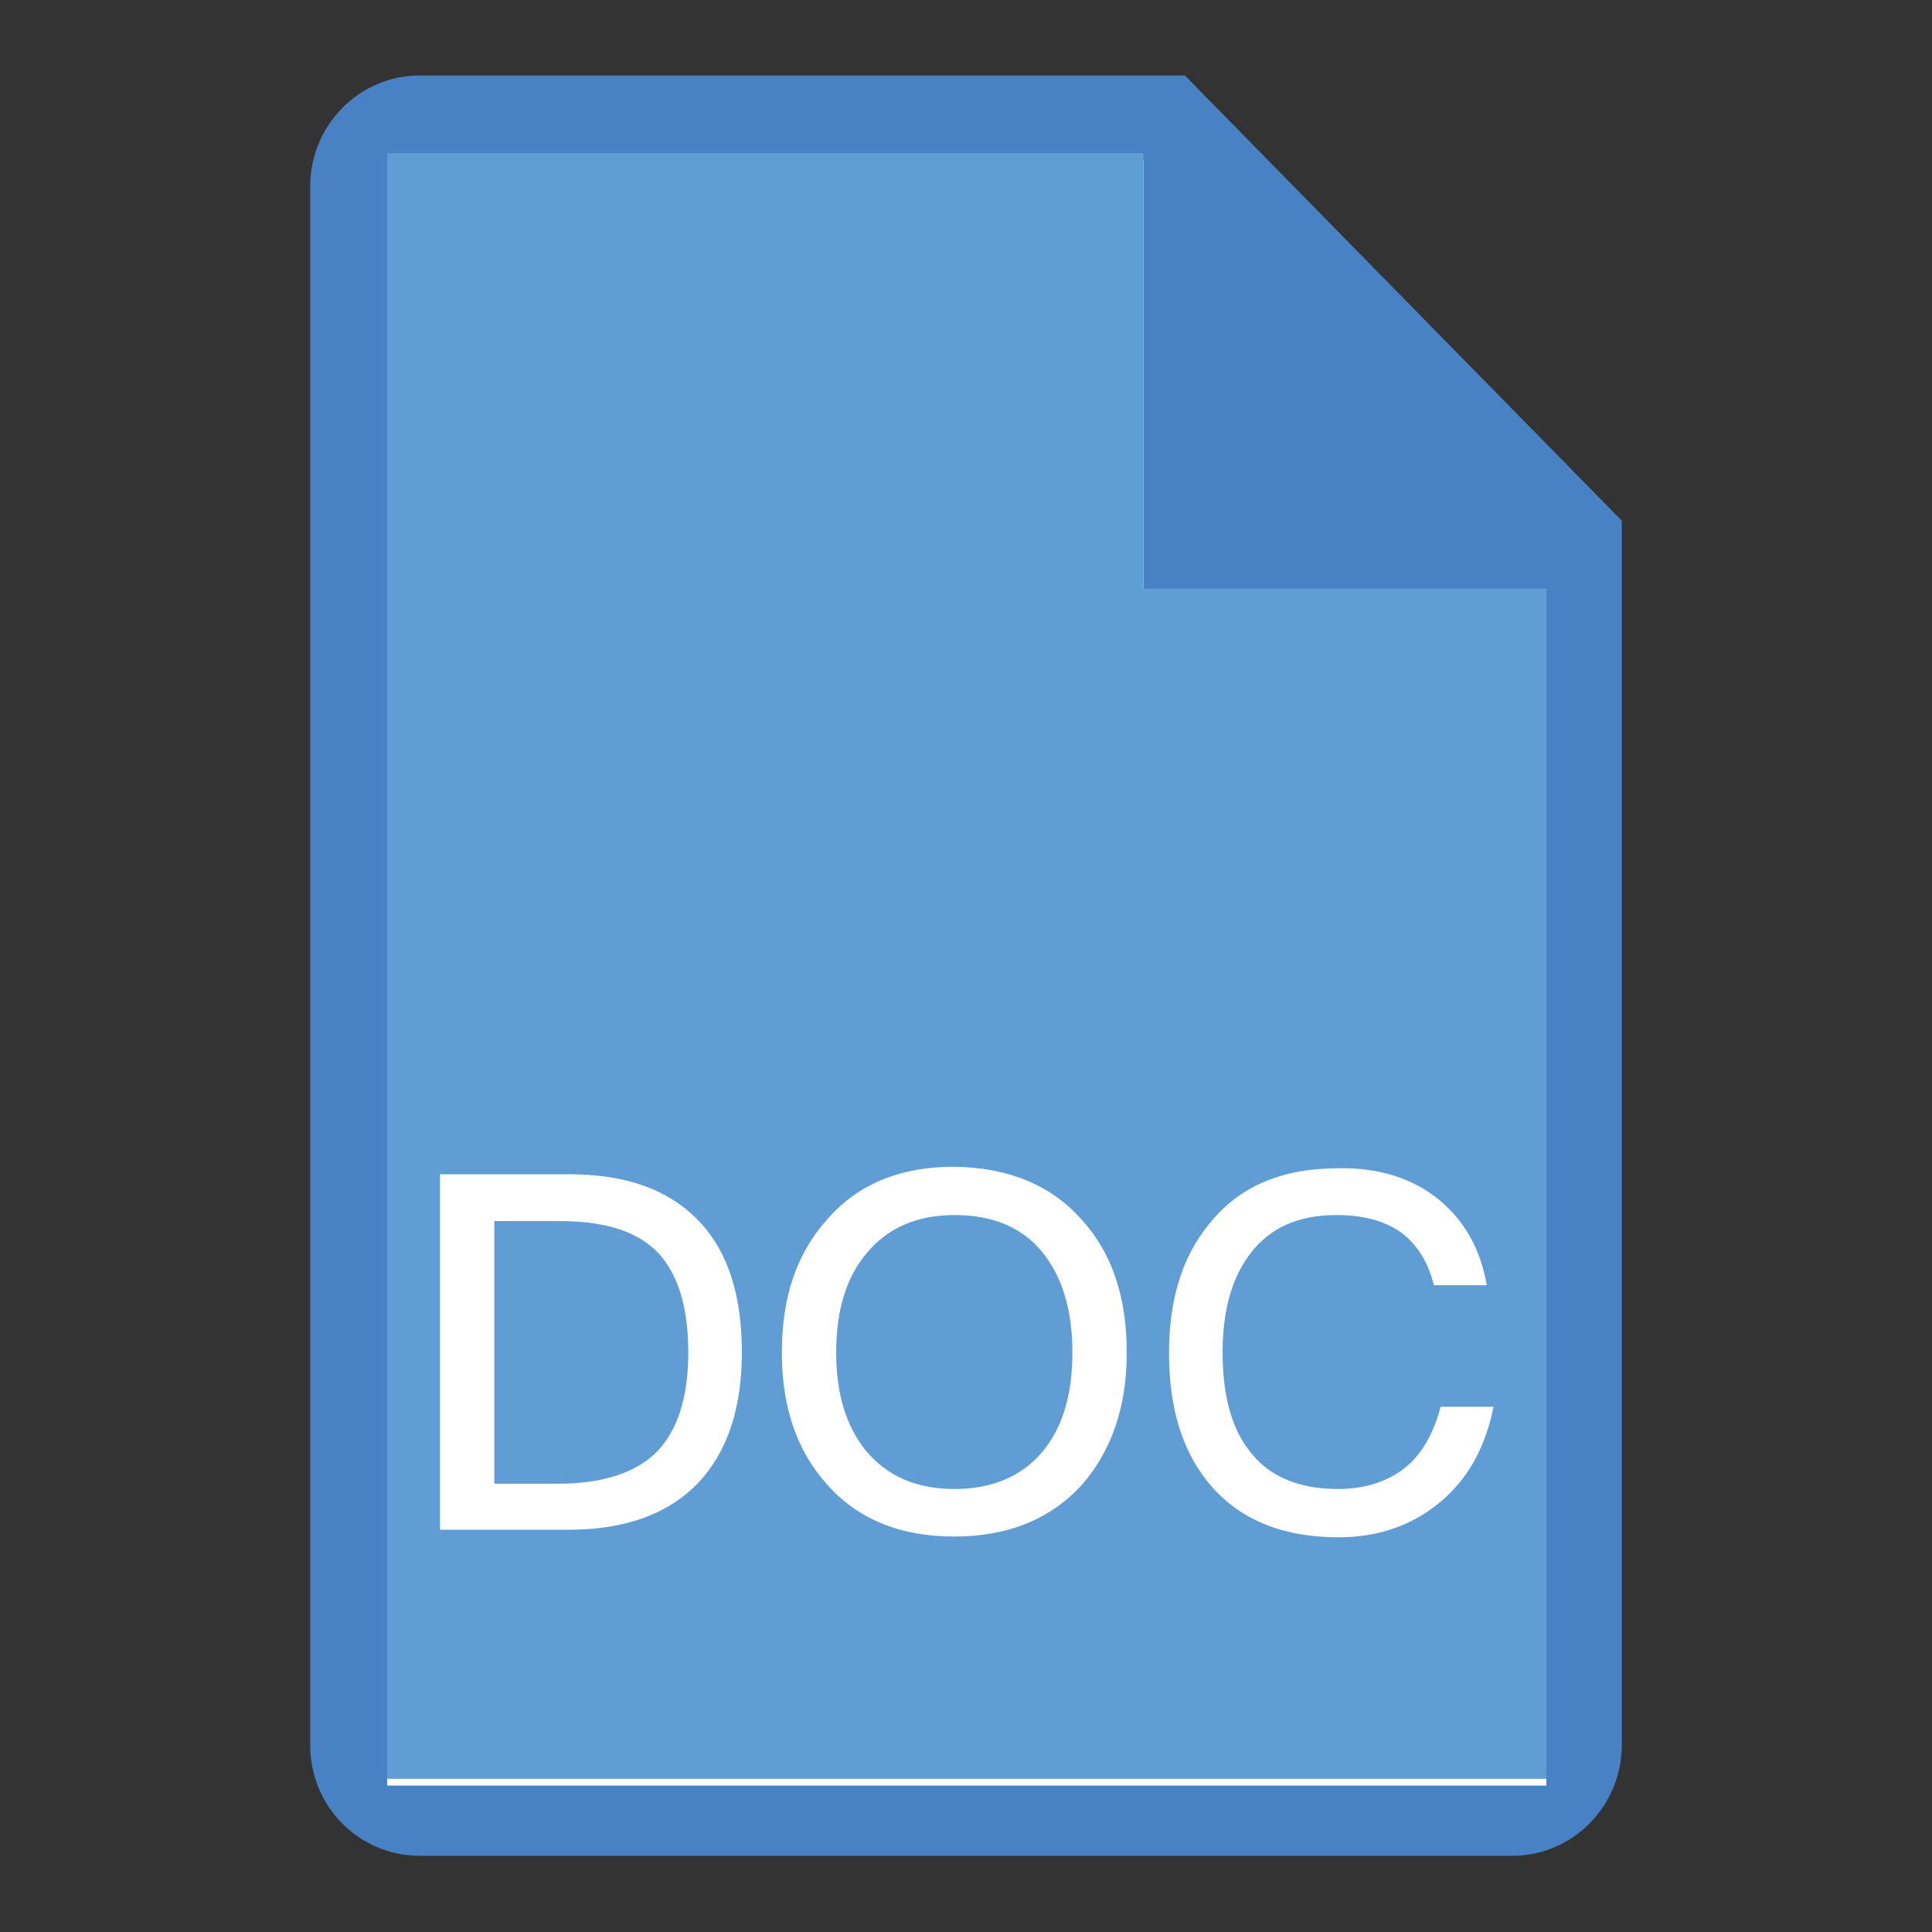
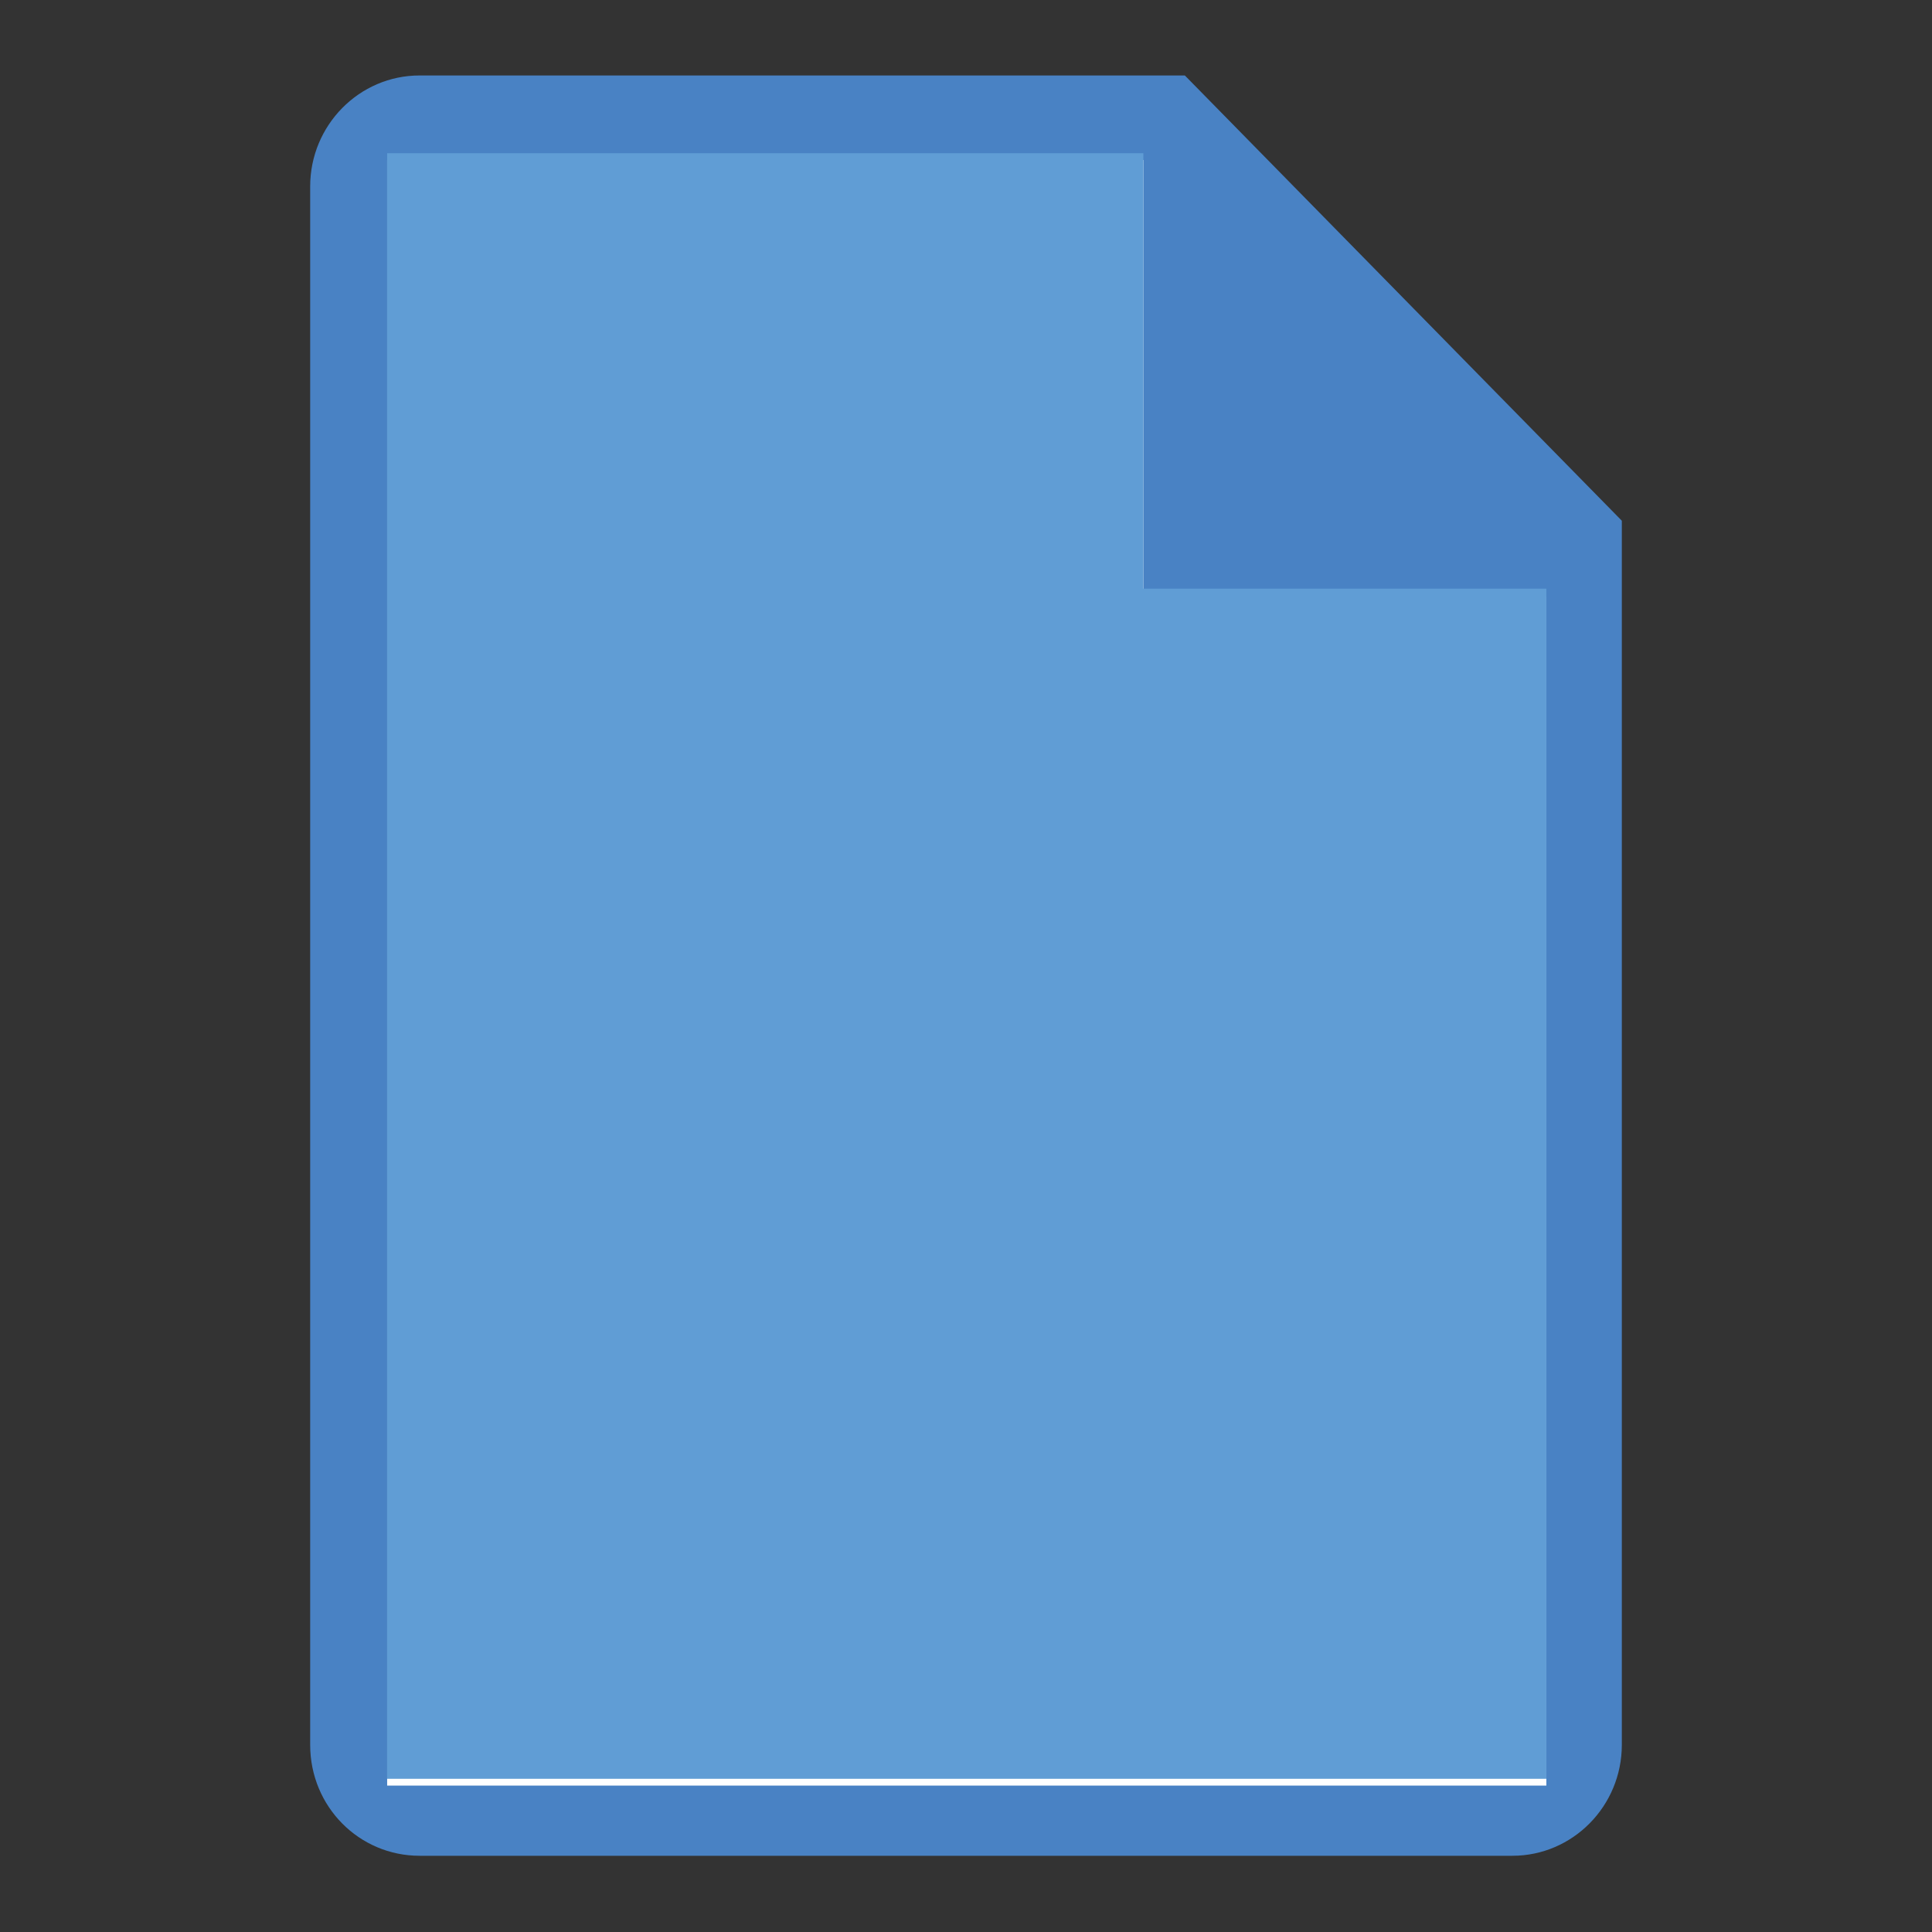
<svg xmlns="http://www.w3.org/2000/svg" version="1.1" x="0px" y="0px" viewBox="0 0 256 256" enable-background="new 0 0 256 256" xml:space="preserve">
  <rect x="0" y="0" width="256" height="256" fill="#333333" stroke="none" />
  <g>
    <path fill="#4982c4" d="M157,10H55.6c-8,0-14.5,6.6-14.5,14.7v206.5c0,8.2,6.5,14.7,14.5,14.7h144.8c8,0,14.5-6.6,14.5-14.7V69 L157,10z" />
    <path fill="#ffffff" d="M204.8,236.6H51.3V21.2h100.2V79h53.4V236.6z" />
    <path fill="#609dd5" d="M204.8,235.7H51.3V20.3h100.2v57.7h53.4V235.7z" />
-     <path fill="#ffffff" d="M75.5,155.6c7.6,0,13.3,2.1,17.3,6.4c3.7,4,5.5,9.7,5.5,17.2c0,7.4-1.9,13.1-5.7,17.2 c-4,4.2-9.7,6.3-17.3,6.3h-17v-47.1H75.5z M65.5,196.6H74c5.9,0,10.4-1.5,13.1-4.3c2.7-2.8,4.1-7.2,4.1-13.1c0-6.1-1.4-10.4-4-13.2 c-2.8-2.9-7.1-4.2-13.1-4.2h-8.6L65.5,196.6L65.5,196.6z M143.4,161.7c4,4.4,5.9,10.3,5.9,17.5c0,7.2-2,13-5.9,17.5 c-4.2,4.6-9.8,6.9-17,6.9c-7.2,0-12.9-2.4-16.9-7c-4-4.5-5.9-10.3-5.9-17.4c0-7.2,1.9-13,5.9-17.5c4.1-4.8,9.8-7.1,16.9-7.1 C133.6,154.7,139.3,157,143.4,161.7L143.4,161.7z M114.8,166.1c-2.7,3.2-4,7.6-4,13.1c0,5.5,1.3,9.8,4,13.1c2.8,3.3,6.6,5,11.7,5 c5,0,8.9-1.7,11.6-4.9c2.7-3.2,4-7.6,4-13.2c0-5.7-1.4-10.1-4-13.3c-2.7-3.3-6.6-4.9-11.6-4.9C121.5,161,117.6,162.7,114.8,166.1z  M190.7,159c3.4,2.8,5.5,6.6,6.3,11.3h-7c-0.8-3.2-2.3-5.5-4.5-7.1c-2.2-1.5-5-2.2-8.4-2.2c-5.1,0-8.9,1.7-11.5,5.2 c-2.4,3.2-3.6,7.5-3.6,13c0,5.7,1.2,10.1,3.6,13.1c2.5,3.3,6.4,5,11.7,5c3.4,0,6.3-0.9,8.6-2.6c2.4-1.8,4-4.6,5-8.3h7 c-1.1,5.5-3.5,9.8-7.4,12.9c-3.6,2.9-8,4.4-13.1,4.4c-7.7,0-13.5-2.5-17.4-7.4c-3.4-4.2-5.1-9.9-5.1-17c0-7,1.7-12.7,5.3-17.1 c4-5,9.6-7.4,17.2-7.4C182.6,154.7,187.2,156.1,190.7,159L190.7,159z" />
  </g>
</svg>